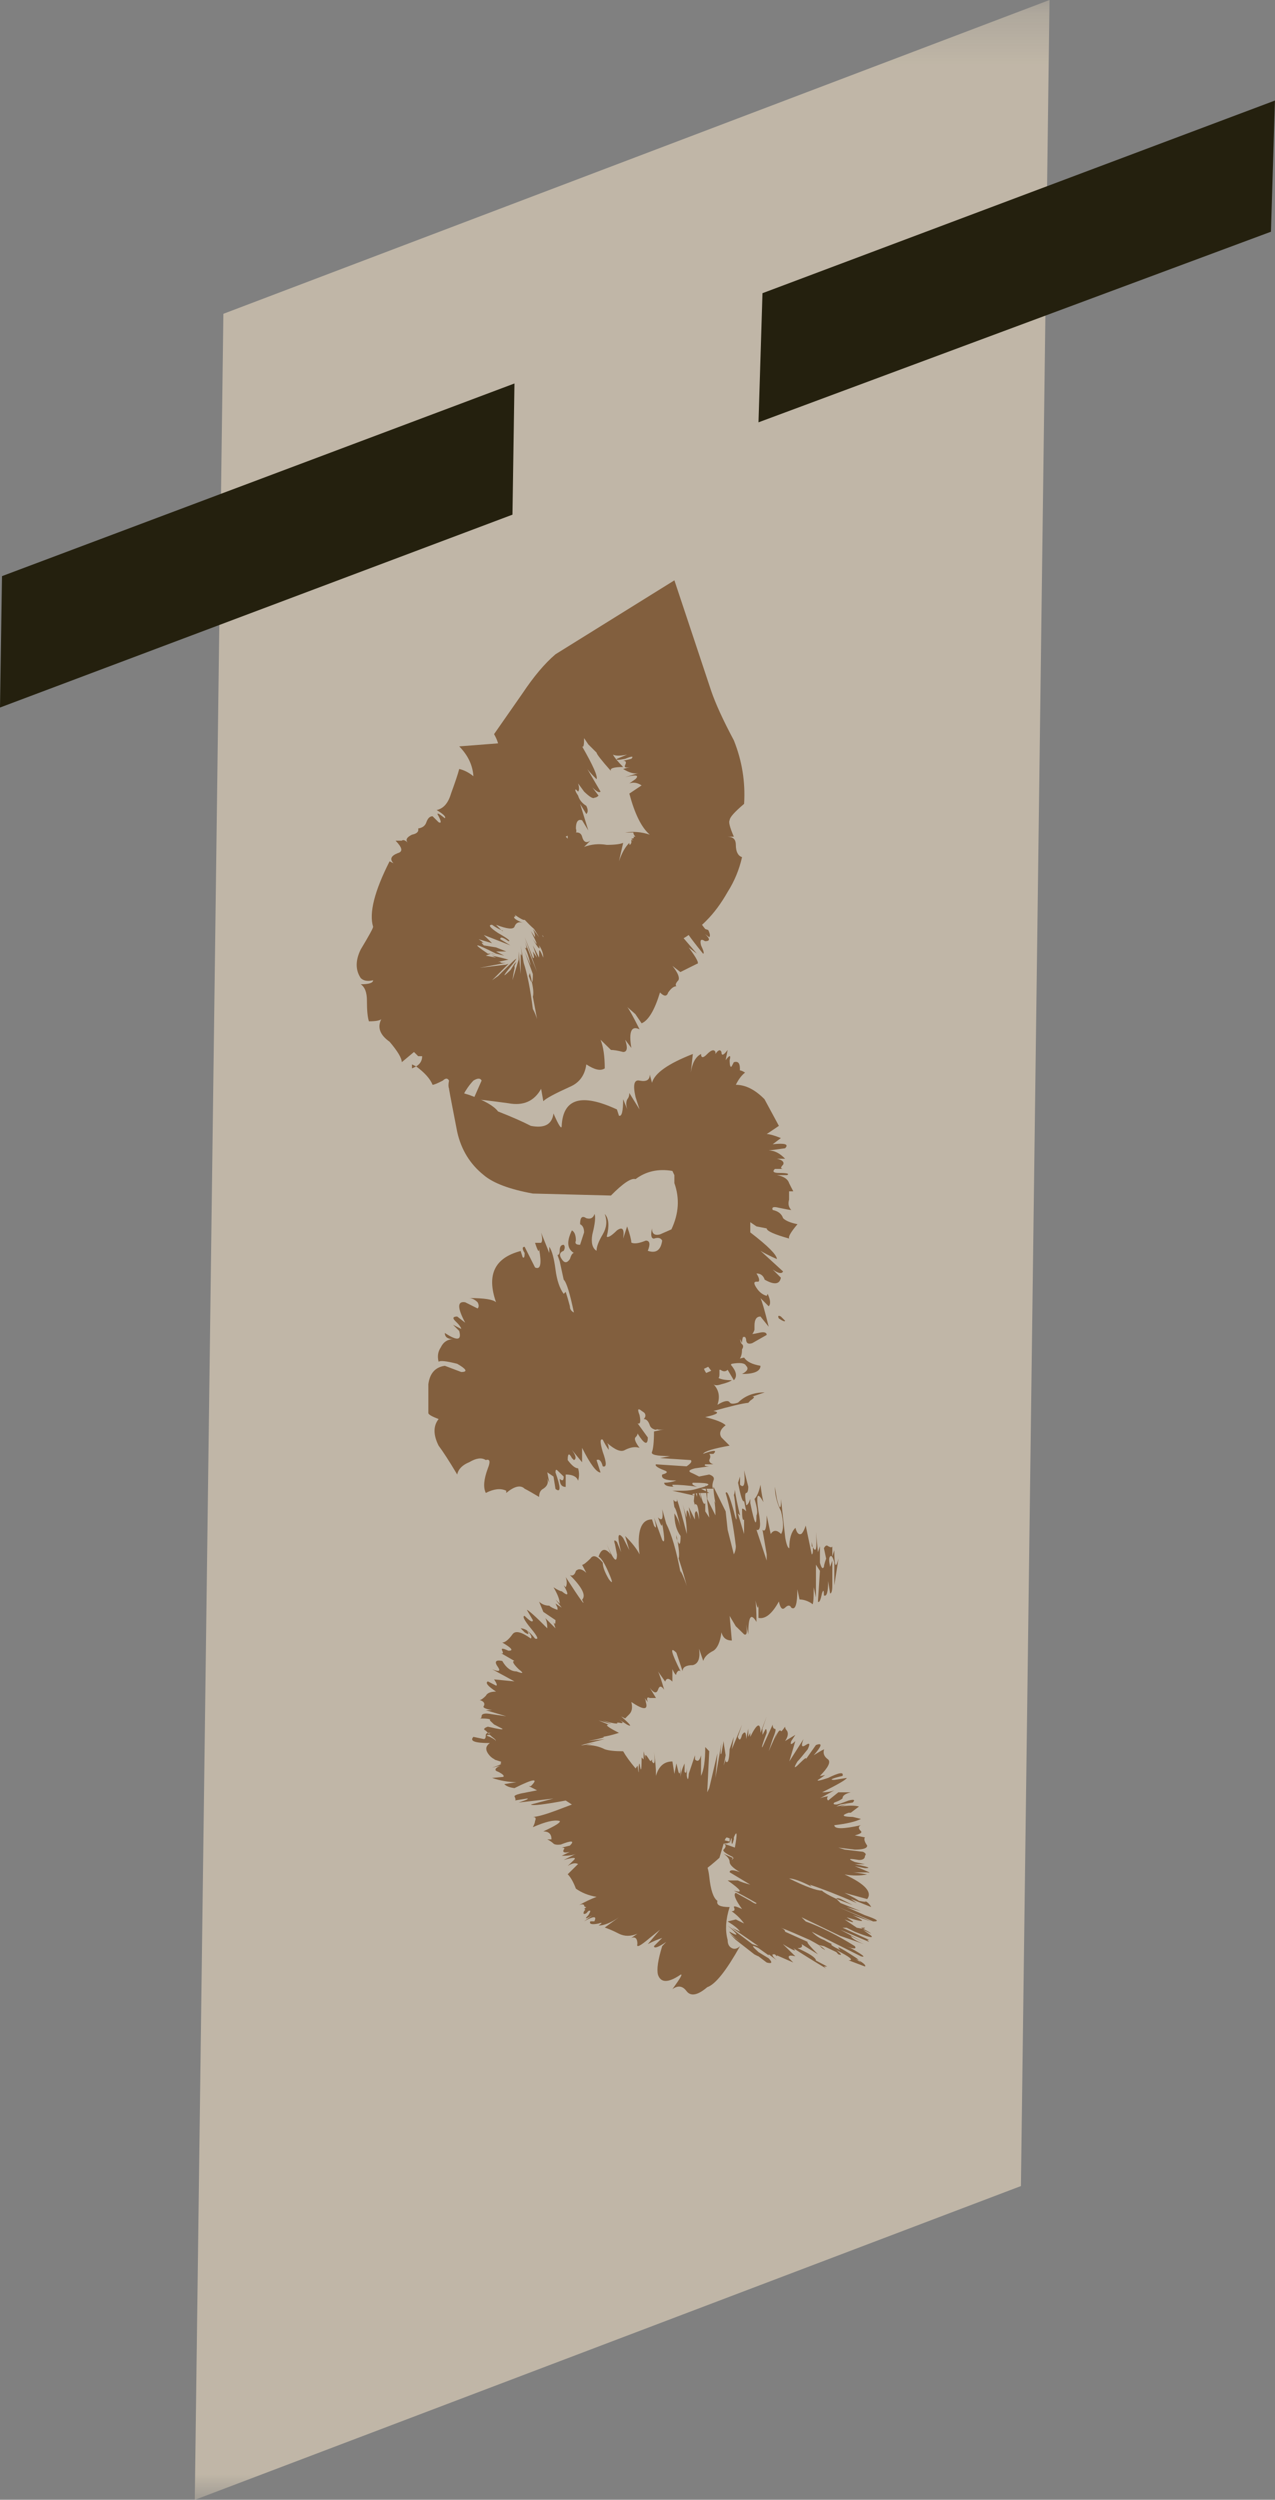
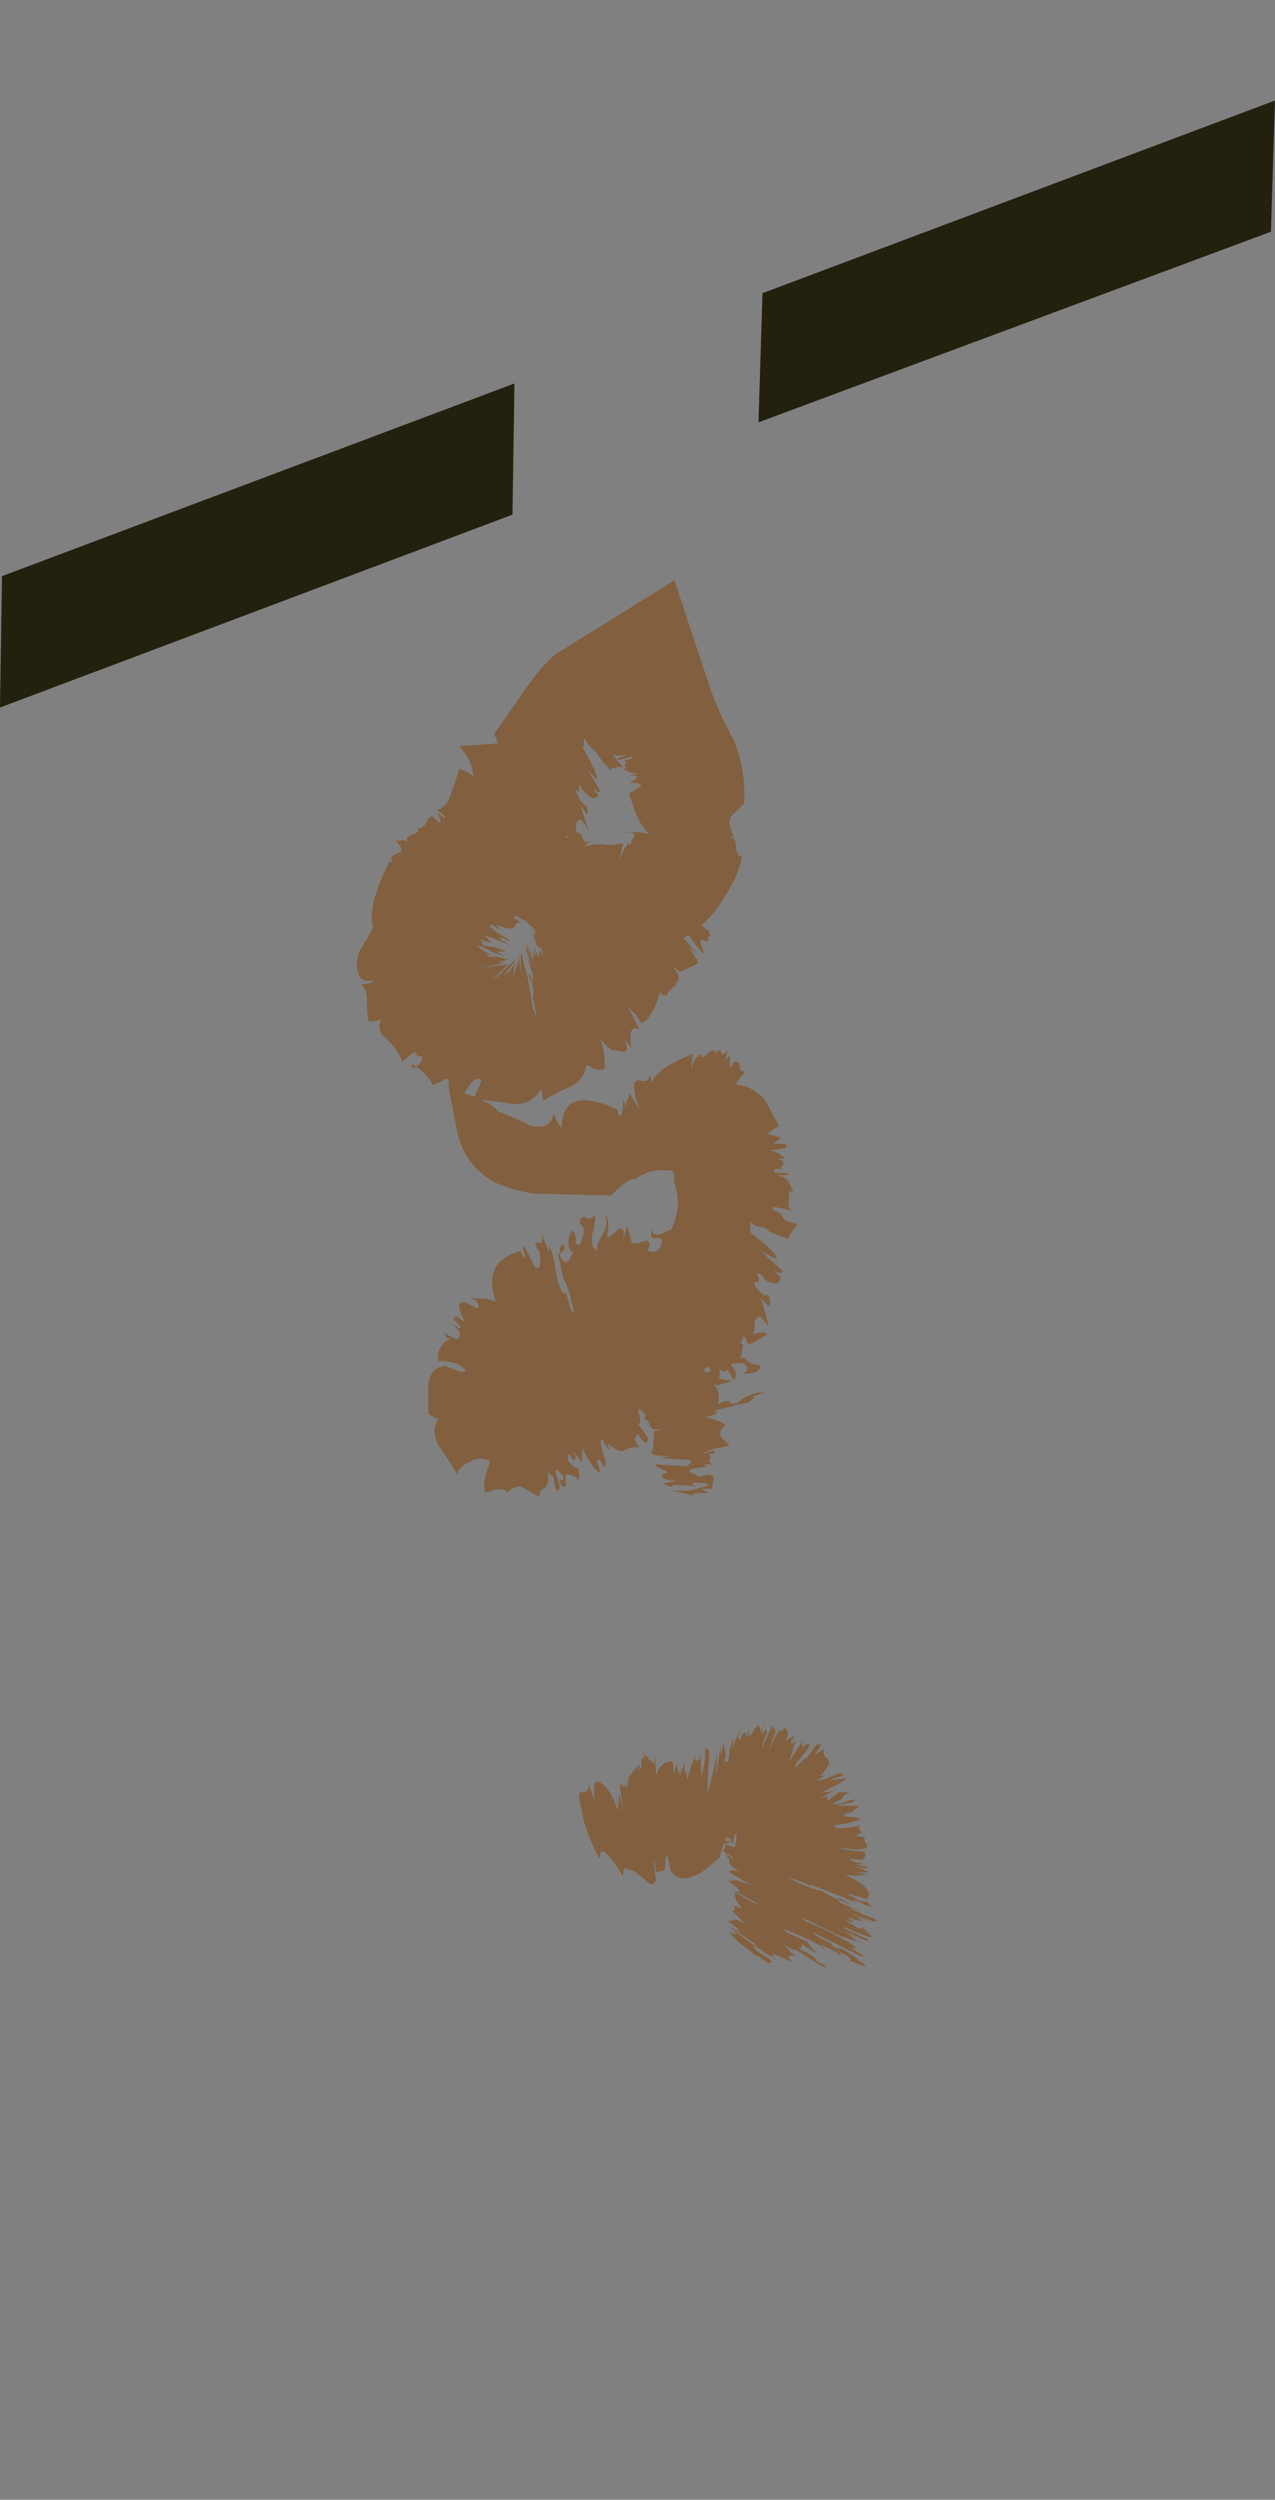
<svg xmlns="http://www.w3.org/2000/svg" xmlns:ns1="http://www.inkscape.org/namespaces/inkscape" id="svg2" xml:space="preserve" viewBox="0 0 31.1 60.95" version="1.1" ns1:version="0.91 r13725">
  <rect x="0" y="0" width="31.1" height="60.95" fill="#808080" stroke="none" />
  <defs id="defs6">
    <clipPath id="clipPath18">
-       <path id="path20" d="m3-0.24h18v49h-18v-49z" ns1:connector-curvature="0" />
-     </clipPath>
+       </clipPath>
    <mask id="mask22">
      <g id="g24">
        <g id="g26" clip-path="url(#clipPath18)">
          <path id="path28" style="fill:#000000;fill-opacity:.5" d="m3-0.24h18v49h-18v-49z" ns1:connector-curvature="0" />
        </g>
      </g>
    </mask>
    <clipPath id="clipPath34">
      <path id="path36" d="m3-0.24h18v49h-18v-49z" ns1:connector-curvature="0" />
    </clipPath>
    <clipPath id="clipPath38">
      <path id="path40" d="m3 0h18v49h-18v-49z" ns1:connector-curvature="0" />
    </clipPath>
  </defs>
  <g id="g10" transform="matrix(1.25 0 0 -1.25 0 60.95)">
    <g id="g12">
      <g id="g14">
        <g id="g30" mask="url(#mask22)">
          <g id="g42">
            <g id="g44" clip-path="url(#clipPath34)">
              <g id="g46" transform="translate(0 -0.24)">
                <g id="g50">
                  <g id="g52" clip-path="url(#clipPath38)">
                    <g id="g54">
                      <path id="path56" style="fill-rule:evenodd;fill:#ffeccd" d="m4.359 42.879 16.121 6.121-0.558-42.641-16.121-6.121 0.558 42.641z" ns1:connector-curvature="0" />
                    </g>
                  </g>
                </g>
              </g>
            </g>
          </g>
        </g>
      </g>
      <path id="path58" style="fill-rule:evenodd;fill:#24200e" d="m24.879 46.799-0.078-2.559-10-3.718 0.078 2.519 10 3.758z" ns1:connector-curvature="0" />
      <path id="path60" style="fill-rule:evenodd;fill:#24200e" d="m10.039 41.28-0.039-2.559-10-3.762l0.039 2.563 10 3.758z" ns1:connector-curvature="0" />
      <path id="path62" style="fill-rule:evenodd;fill:#825f3e" d="m16.441 13.682c-0.027-0.027-0.082-0.055-0.16-0.082-0.027-0.028-0.015-0.039 0.039-0.039 0.028 0 0.106 0.027 0.239 0.078 0.109 0.027 0.132 0.016 0.082-0.039l-0.243-0.039-0.078-0.039 0.2 0.039-0.122-0.039c0.161 0.023 0.282 0.023 0.364 0l-0.16-0.121h-0.043c-0.149-0.051-0.121-0.079 0.082-0.082l0.16-0.039c-0.11-0.055-0.281-0.094-0.52-0.122 0-0.078 0.172-0.078 0.52 0-0.055-0.023-0.055-0.066 0-0.117 0.027-0.027-0.016-0.054-0.121-0.082l0.199-0.039c-0.024-0.027-0.012-0.082 0.043-0.16 0-0.055-0.082-0.078-0.242-0.078l-0.321 0.039 0.121-0.039 0.36-0.043c0.055-0.027 0.066-0.051 0.039-0.078 0-0.055-0.039-0.082-0.117-0.082-0.203 0.035-0.227 0.023-0.082-0.039l0.199-0.043h-0.199c0.265-0.051 0.332-0.078 0.199-0.078l-0.199 0.039c0.265-0.106 0.347-0.145 0.242-0.121h-0.281c0.031 0 0.125-0.012 0.281-0.04-0.133-0.027-0.281-0.027-0.442 0 0.399-0.183 0.547-0.347 0.442-0.48l-0.442 0.121c0.161-0.078 0.254-0.133 0.282-0.156 0.117-0.024 0.16-0.024 0.117 0 0.059-0.031 0.098-0.074 0.121-0.121l-0.398 0.16 0.117-0.082c-0.371 0.16-0.68 0.281-0.918 0.359l0.039-0.039c-0.215 0.11-0.36 0.16-0.442 0.16 0.321-0.16 0.536-0.238 0.641-0.238 0.035-0.035 0.129-0.09 0.281-0.16l0.082-0.082 0.399-0.16-0.281 0.082 0.359-0.16c0.242-0.082 0.293-0.121 0.16-0.121l-0.68 0.281 0.641-0.281-0.359 0.121c0.226-0.114 0.242-0.141 0.039-0.082l0.121-0.039-0.281 0.082 0.121-0.082c0.023-0.028-0.028-0.012-0.161 0.039l0.239-0.161c0.054-0.011 0.093-0.019 0.121-0.019 0.082-0.043 0.137-0.074 0.16-0.098l-0.16 0.078 0.16-0.117c0.051-0.055-0.055-0.027-0.32 0.078l-0.16 0.078h-0.079l0.52-0.238h-0.039l0.039-0.039-0.563 0.238 0.442-0.238-0.238 0.117c0.023-0.051 0.109-0.101 0.257-0.16l-0.461 0.16-0.757 0.364 0.082-0.082c0.289-0.106 0.613-0.266 0.957-0.481 0.043-0.059-0.02-0.059-0.18 0l0.102-0.039c0.238-0.133 0.304-0.188 0.199-0.16l-0.961 0.48c0.082-0.082 0.16-0.133 0.238-0.16 0.074-0.043 0.129-0.07 0.16-0.082-0.05 0 0-0.039 0.16-0.117-0.105 0.105 0 0.051 0.321-0.16l0.043-0.039c-0.024 0.008-0.051 0.019-0.082 0.039l0.121-0.082-0.043 0.043c0.101-0.059 0.144-0.102 0.121-0.121l-0.32 0.121c0.109 0 0.027 0.066-0.239 0.199 0.106-0.082 0.118-0.109 0.039-0.082l-0.039 0.043-0.242 0.117-0.098 0.02c-0.05 0.031-0.109 0.062-0.179 0.101-0.242 0.106-0.426 0.188-0.563 0.238 0.055-0.023 0.082-0.05 0.082-0.078l0.442-0.199c-0.028 0 0.039-0.082 0.199-0.242l-0.32 0.199c0.027-0.051 0-0.078-0.079-0.078 0.239-0.109 0.36-0.188 0.36-0.242l0.219-0.117h-0.063l0.043-0.039c-0.269 0.16-0.48 0.293-0.641 0.398 0.079-0.078 0.012-0.055-0.203 0.078l0.243-0.238c-0.106 0.027-0.149 0.015-0.122-0.039l0.082-0.082-0.32 0.14v-0.019l-0.039 0.039h-0.043c-0.016-0.016 0.012-0.059 0.082-0.117l-0.16 0.117v-0.02l-0.199 0.141c-0.11 0.055-0.133 0.055-0.082 0l0.082-0.078 0.199-0.121c0.078-0.082 0.066-0.11-0.039-0.082l-0.16 0.121c-0.016 0.004-0.043 0.019-0.082 0.039l-0.36 0.281-0.121 0.121 0.203-0.16c-0.16 0.133-0.226 0.199-0.203 0.199 0.188-0.105 0.176-0.066-0.039 0.121l0.481-0.363 0.121-0.039-0.52 0.359 0.16-0.078c-0.027 0.051-0.109 0.117-0.242 0.2l0.16 0.039 0.161-0.079c-0.055 0.079-0.133 0.161-0.243 0.239 0.055 0 0.071 0.027 0.043 0.082 0 0.027 0.051 0.011 0.16-0.039-0.132 0.183-0.175 0.293-0.121 0.316l0.282-0.156c0.082-0.055 0.121-0.07 0.121-0.043-0.188 0.109-0.336 0.187-0.442 0.242 0.188-0.055 0.145 0.012-0.121 0.199h0.199c0.055-0.027 0.137-0.054 0.243-0.082l-0.403 0.242c0 0.051 0.071 0.051 0.203 0-0.132 0.079-0.203 0.145-0.203 0.2 0 0.054-0.039 0.105-0.117 0.16l0.18-0.082c-0.012-0.012-0.016-0.024-0.02-0.039l0.039 0.043h-0.019v0.015c-0.145 0.071-0.207 0.118-0.18 0.145 0.051 0.051 0.051 0.09 0 0.117l0.219-0.078c0.051 0.281 0.043 0.348-0.02 0.199v-0.039c-0.027-0.101-0.043-0.113-0.043-0.043v0.059h-0.015v-0.016l-0.024-0.082v0.102c-0.019 0.007-0.043 0.015-0.058 0.019l-0.02-0.019-0.019-0.039 0.097-0.024c0-0.023-0.039-0.039-0.117-0.039l-0.082-0.277c-0.238-0.215-0.414-0.336-0.519-0.364-0.184-0.078-0.332-0.039-0.442 0.122-0.023 0.187-0.051 0.281-0.078 0.281l-0.02-0.063c0.008-0.125 0-0.199-0.019-0.218-0.082-0.028-0.133-0.04-0.16-0.04l-0.039 0.282v-0.121l0.039-0.321c-0.055-0.109-0.133-0.093-0.242 0.039-0.161 0.133-0.25 0.188-0.282 0.161-0.078 0.082-0.117 0.039-0.117-0.122-0.133 0.215-0.238 0.364-0.32 0.442-0.106 0.082-0.145 0.055-0.121-0.078-0.024-0.028-0.094 0.09-0.199 0.359-0.106 0.266-0.161 0.453-0.161 0.559-0.078 0.265-0.078 0.386 0 0.359 0.106 0 0.149 0.066 0.121 0.199 0.079-0.265 0.122-0.371 0.122-0.316-0.028 0.265 0 0.371 0.078 0.316 0.105-0.027 0.215-0.16 0.32-0.398l0.039-0.121c0.027-0.051 0.027 0.027 0 0.242l0.039-0.199v0.277l0.082-0.359-0.039 0.281c-0.027 0.211-0.027 0.293 0 0.238 0.051-0.078 0.078-0.066 0.078 0.039l0.039-0.16c0 0.16 0.028 0.27 0.082 0.32 0.028 0.028 0.067 0.082 0.121 0.161l0.039-0.278c-0.023 0.188-0.023 0.297 0 0.321 0.028-0.188 0.04-0.149 0.04 0.117l0.039-0.039v0.16l0.043-0.18c-0.024 0.113-0.012 0.137 0.039 0.059l0.039-0.059c0.011-0.019 0.023-0.012 0.043 0.02v-0.039c0.05-0.082 0.066-0.016 0.039 0.199 0.023-0.16 0.039-0.32 0.039-0.481 0.051 0.188 0.16 0.282 0.32 0.282l0.039-0.243 0.039 0.204 0.039-0.161c0.024-0.07 0.039-0.031 0.043 0.118v-0.239c0 0.082 0.028 0.176 0.078 0.282v-0.161c0.024-0.046 0.039-0.019 0.043 0.079v-0.161c0.016-0.093 0.032-0.082 0.039 0.043l0.121 0.36v-0.082c0.051-0.051 0.09-0.028 0.118 0.082v-0.403c0.054 0.11 0.082 0.293 0.082 0.563l0.078-0.082-0.039-0.801 0.039 0.082 0.16 0.68-0.039-0.481 0.117 0.68c-0.023-0.188-0.023-0.254 0-0.199l0.043 0.238c0-0.027 0.012-0.117 0.039-0.277l-0.039-0.203 0.039 0.121v-0.039c0.047-0.047 0.07 0.035 0.078 0.238l0.082 0.242-0.039-0.242 0.199 0.48-0.082-0.238c0.028-0.082 0.055-0.066 0.082 0.039 0.055 0.082 0.082 0.055 0.082-0.082l0.04 0.203v-0.16l0.039 0.078v-0.078c0.132 0.266 0.199 0.293 0.199 0.078l0.121 0.321-0.082-0.239v-0.121l0.043 0.078c0.023 0.055 0.039 0.043 0.039-0.039-0.082-0.211-0.106-0.304-0.082-0.277l0.199 0.437c0-0.05 0.016-0.082 0.043-0.082s0.012-0.066-0.043-0.199l-0.078-0.238 0.16 0.359-0.039-0.121c0.051 0.137 0.09 0.188 0.117 0.16 0-0.023 0.028 0 0.082 0.082 0-0.027 0.012-0.054 0.039-0.082 0.028-0.051 0.016-0.117-0.039-0.199l0.2 0.121-0.079-0.121c-0.027-0.078 0-0.078 0.079 0l-0.118-0.398 0.278 0.437c-0.051-0.133-0.039-0.172 0.043-0.117 0.078 0.051 0.089 0.027 0.039-0.082-0.106-0.133-0.172-0.211-0.2-0.238-0.082-0.133-0.066-0.149 0.04-0.039 0.105 0.105 0.148 0.132 0.121 0.078l0.199 0.281c0.133 0.051 0.117-0.016-0.043-0.199 0.082 0.05 0.148 0.093 0.203 0.117-0.027-0.078 0-0.145 0.078-0.199 0.055-0.051 0-0.16-0.16-0.321 0.035 0 0.066 0.008 0.102 0.02-0.043-0.035-0.09-0.067-0.141-0.098-0.027-0.027 0.039-0.015 0.199 0.039 0.215 0.106 0.309 0.121 0.281 0.039-0.214-0.05-0.265-0.078-0.16-0.078l0.242 0.039c0-0.027-0.16-0.121-0.48-0.281 0.105 0 0.184 0.016 0.238 0.039l-0.281-0.156c0.043 0.019 0.098 0.031 0.16 0.039-0.027-0.027-0.027-0.055 0-0.082l0.199 0.16h0.243c-0.11-0.027-0.161-0.066-0.161-0.117zm-0.461-2.863c0.075-0.047 0.114-0.082 0.122-0.098l-0.063 0.039-0.059 0.059zm0.661 0.781c-0.121 0.047-0.231 0.086-0.321 0.121 0.008 0.016 0.035 0.016 0.082 0l0.239-0.121zm0.16-0.442h0.078c0-0.011-0.012-0.019-0.039-0.019l-0.039 0.019z" ns1:connector-curvature="0" />
-       <path id="path64" style="fill-rule:evenodd;fill:#825f3e" d="m14.34 19.701c0.015-0.125 0.051-0.293 0.101-0.5l-0.043 0.039 0.122-0.402v0.281c-0.028-0.027-0.04 0.039-0.04 0.2 0 0.027 0.028 0.015 0.082-0.039l-0.042 0.199c-0.028-0.028-0.067 0.093-0.118 0.359l0.039 0.121v-0.16c0.079-0.078 0.106 0.016 0.079 0.281l0.082-0.32c0-0.078-0.016-0.121-0.04-0.121-0.027 0-0.027-0.078 0-0.238 0.024 0 0.051 0.039 0.079 0.121v-0.082c0.082-0.399 0.121-0.481 0.121-0.239 0.027 0.051 0.011 0.161-0.039 0.321 0.05 0.05 0.089 0.144 0.117 0.277 0.019-0.168 0.043-0.281 0.058-0.34-0.117 0.211-0.148 0.153-0.097-0.179 0.051-0.266 0.039-0.387-0.039-0.36l0.199-0.601v0.121l-0.082 0.48c0.055-0.055 0.082 0.039 0.082 0.281l0.078-0.363c0.055 0.082 0.121 0.082 0.203 0 0.051 0.082 0.051 0.231 0 0.442-0.082 0.16-0.121 0.32-0.121 0.48l0.039-0.238c0.055-0.215 0.082-0.215 0.082 0 0-0.028 0.028-0.282 0.082-0.762 0.024-0.133 0.051-0.199 0.078-0.199 0 0.187 0.039 0.32 0.121 0.398 0.024-0.105 0.067-0.144 0.118-0.117 0.027 0.027 0.054 0.078 0.082 0.16l0.117-0.562c0.019 0 0.027 0.047 0.023 0.14 0.063-0.121 0.082-0.023 0.059 0.301l0.039-0.398 0.039 0.117v-0.32c0.027-0.106 0.055-0.133 0.078-0.083 0 0.028 0.016 0.083 0.043 0.161l-0.043 0.203c0.027 0.051 0.055 0.066 0.082 0.039 0.051-0.028 0.078-0.028 0.082 0v-0.199l0.039 0.121c0-0.321 0.028-0.375 0.082-0.16l-0.082-0.524v0.442c-0.027 0.105-0.054 0.148-0.082 0.121-0.027-0.028-0.023-0.094 0-0.204l0.043 0.122v-0.481c0-0.105-0.015-0.16-0.043-0.16l-0.039 0.242c0-0.215-0.027-0.308-0.082-0.281 0 0.105-0.012 0.121-0.039 0.039-0.027-0.133-0.051-0.184-0.078-0.16l0.039 0.601-0.078 0.121v-0.64l-0.043 0.199c0-0.266-0.012-0.371-0.039-0.316-0.078 0.05-0.16 0.078-0.238 0.078l-0.043 0.199c0-0.293-0.039-0.414-0.118-0.359-0.027 0.054-0.066 0.054-0.121 0-0.054-0.051-0.093-0.012-0.121 0.121-0.133-0.242-0.265-0.348-0.398-0.321v0.258c-0.004-0.097-0.024-0.07-0.059 0.082 0.012-0.082 0.02-0.222 0.02-0.418-0.11 0.184-0.16 0.106-0.16-0.242l-0.043 0.199c0.027-0.16 0.015-0.226-0.039-0.199-0.082 0.078-0.133 0.133-0.161 0.156l-0.121 0.203 0.043-0.48c-0.109 0-0.176 0.055-0.203 0.16-0.023-0.187-0.078-0.308-0.156-0.359-0.11-0.055-0.176-0.121-0.199-0.199l-0.082 0.238c0.027-0.188-0.016-0.293-0.121-0.32-0.133 0-0.2-0.04-0.2-0.118l-0.121 0.36c-0.133 0.133-0.105 0.011 0.082-0.364-0.027 0.028-0.054 0.016-0.082-0.039 0-0.05-0.027-0.027-0.078 0.082v-0.242c-0.07 0.071-0.117 0.071-0.141 0l-0.14 0.199c0.027-0.05 0.066-0.171 0.121-0.359-0.055 0.082-0.094 0.082-0.121 0-0.028-0.078-0.082-0.066-0.16 0.039l0.121-0.199h-0.121c-0.051 0.027-0.067 0-0.039-0.078l-0.063 0.078c0.016-0.027 0.024-0.055 0.024-0.078 0.05-0.16-0.043-0.16-0.282 0 0.028-0.11 0.012-0.188-0.043-0.242-0.023-0.024-0.05-0.051-0.078-0.079l-0.078 0.04c0.184-0.161 0.223-0.215 0.117-0.161l-0.16 0.102c0.094-0.063 0.094-0.086 0-0.063h-0.039c0.027-0.023-0.016-0.023-0.121 0l-0.16 0.043c0.242-0.082 0.215-0.082-0.078 0l0.199-0.082c-0.082 0-0.016-0.05 0.199-0.16-0.121-0.039-0.23-0.066-0.32-0.078 0.082 0-0.012-0.027-0.278-0.082l0.321 0.039c-0.535-0.133-0.602-0.156-0.199-0.078l-0.161-0.039c0.133 0 0.254-0.027 0.36-0.082 0.078-0.027 0.199-0.039 0.359-0.039 0.106-0.188 0.32-0.442 0.641-0.762 0-0.078 0.066-0.211 0.199-0.398 0.105-0.16 0.148-0.321 0.121-0.481-0.133-0.133-0.215-0.215-0.242-0.238 0-0.027 0.035-0.039 0.101-0.043 0.122 0.078 0.196 0.105 0.219 0.082 0-0.027 0.078-0.121 0.239-0.281-0.024 0-0.09-0.055-0.2-0.16l0.16 0.121-0.078-0.082 0.282 0.203c0.132-0.028 0.21-0.16 0.238-0.403 0.027-0.265 0.082-0.425 0.16-0.476-0.027-0.082 0.055-0.121 0.238-0.121-0.078-0.242-0.09-0.453-0.039-0.641 0-0.082 0.028-0.133 0.082-0.16 0.051-0.027 0.106-0.012 0.16 0.039-0.269-0.48-0.48-0.746-0.64-0.801-0.188-0.16-0.321-0.183-0.403-0.078-0.078 0.106-0.171 0.117-0.277 0.039 0.156 0.215 0.211 0.309 0.156 0.281-0.238-0.16-0.382-0.16-0.437 0-0.028 0.106 0 0.293 0.082 0.559l0.078 0.082c-0.16-0.109-0.238-0.133-0.238-0.082l0.16 0.16c-0.082-0.027-0.176-0.066-0.281-0.121l0.238 0.281-0.199-0.16c-0.188-0.16-0.266-0.199-0.242-0.117 0 0.105-0.04 0.145-0.118 0.117l0.118 0.082c-0.133-0.054-0.25-0.054-0.36 0-0.105 0.055-0.199 0.094-0.277 0.121l0.277 0.2c-0.16-0.11-0.293-0.161-0.398-0.161 0.078 0.051 0.078 0.067 0 0.039-0.133-0.027-0.188-0.011-0.16 0.043h0.078c0.054 0.106-0.012 0.106-0.2 0l0.161 0.118c-0.133-0.079-0.161-0.079-0.079 0 0.051 0.082 0.051 0.105 0 0.082l-0.039-0.043c-0.054-0.028-0.066-0.012-0.043 0.043 0.028 0.023 0.028 0.039 0 0.039l0.043 0.039c-0.027 0-0.043 0.011-0.043 0.039-0.019 0.019-0.05 0.019-0.097 0 0.113 0.062 0.226 0.117 0.34 0.16-0.161 0.027-0.293 0.082-0.403 0.16-0.05 0.133-0.105 0.227-0.16 0.281l0.203 0.2c-0.054 0.027-0.121 0.015-0.203-0.039l0.121 0.117c0.055 0.054-0.011 0.054-0.199 0l0.238 0.121c-0.054-0.028-0.148-0.039-0.277-0.039l0.16 0.078c-0.109-0.027-0.148-0.012-0.121 0.043 0.027 0.023 0.012 0.039-0.039 0.039l0.16 0.039c0.098 0.098 0.035 0.105-0.18 0.02-0.074-0.008-0.121 0-0.14 0.019-0.028 0.027-0.067 0.055-0.121 0.082h0.082c0 0.106-0.055 0.156-0.16 0.156 0.238 0.11 0.343 0.176 0.32 0.203-0.11 0.028-0.281-0.015-0.524-0.121 0.028 0.055 0.043 0.094 0.043 0.121 0.024 0.051 0.012 0.079-0.043 0.079 0.082 0.003 0.231 0.043 0.442 0.121l0.32 0.121-0.121 0.078c-0.426-0.078-0.652-0.106-0.68-0.078l0.442 0.117-0.68-0.078c0.16 0.051 0.211 0.078 0.16 0.078l-0.242-0.039c0.027 0 0.027 0.027 0 0.082 0 0.023 0.082 0.051 0.242 0.078l0.199 0.039-0.16 0.082h0.039c0.161 0.16 0.055 0.149-0.32-0.039-0.09 0.012-0.156 0.035-0.199 0.078l0.238 0.039c-0.156 0-0.316 0.028-0.476 0.082l0.218 0.02c0.028 0.019-0.008 0.055-0.101 0.101-0.078 0.024-0.067 0.067 0.043 0.118l-0.16-0.039c0.16 0.054 0.21 0.082 0.16 0.082 0.023 0.023 0.023 0.039 0 0.039l-0.121 0.039h0.019c-0.055 0.023-0.101 0.062-0.14 0.121-0.051 0.078-0.04 0.144 0.039 0.199-0.293 0-0.399 0.039-0.321 0.121l0.203-0.043c0.028 0 0.039 0.027 0.039 0.082 0 0.016 0.012 0.031 0.04 0.039l0.039-0.039c-0.028 0.027-0.016 0.039 0.043 0.039h-0.082c-0.012 0.012-0.024 0.028-0.04 0.043-0.054 0.024-0.039 0.051 0.04 0.078 0.214-0.05 0.308-0.066 0.281-0.039l-0.16 0.082-0.082 0.078c0.027 0.028-0.039 0.039-0.2 0.039 0.028 0 0.039 0.016 0.039 0.043 0 0.051 0.067 0.067 0.204 0.039l0.277-0.039-0.399 0.118h0.122c-0.137 0.027-0.188 0.054-0.161 0.082 0.028 0.05 0 0.093-0.082 0.117 0.028 0 0.067 0.027 0.121 0.082 0.028 0.055 0.094 0.082 0.2 0.082-0.16 0.105-0.215 0.172-0.16 0.199l0.16-0.082c0.027 0 0.015 0.043-0.039 0.121l0.398-0.039-0.437 0.238c0.132-0.054 0.171-0.043 0.117 0.039-0.078 0.106-0.051 0.149 0.082 0.122 0.078-0.137 0.172-0.204 0.277-0.204 0.137-0.05 0.149-0.039 0.043 0.043-0.109 0.106-0.133 0.161-0.082 0.161l-0.277 0.16c0.05-0.028 0.066-0.016 0.039 0.039-0.028 0.054 0.011 0.051 0.121 0 0.105 0 0.066 0.051-0.121 0.16 0.051 0 0.121 0.051 0.199 0.16 0.055 0.078 0.172 0.051 0.359-0.082 0.028 0.027 0 0.082-0.078 0.16 0.047-0.035 0.102-0.086 0.16-0.16 0.079-0.027 0.051 0.039-0.082 0.199-0.132 0.16-0.171 0.242-0.121 0.242 0.11-0.109 0.16-0.132 0.16-0.082l-0.117 0.2c0.024 0 0.16-0.118 0.399-0.36 0 0.082-0.012 0.149-0.039 0.199l0.199-0.199c-0.016 0.043-0.028 0.086-0.039 0.121 0.027-0.054 0.039-0.039 0.039 0.039l-0.238 0.161-0.082 0.199c0.054-0.051 0.121-0.078 0.199-0.078 0.027-0.028 0.082-0.055 0.16-0.082v0.043c-0.008 0.019-0.024 0.046-0.039 0.082l0.121-0.082-0.121 0.16 0.082-0.082c0 0.082-0.043 0.187-0.121 0.32 0.078-0.051 0.133-0.078 0.16-0.078 0.133-0.109 0.144-0.07 0.039 0.117l0.039-0.039c0.027 0.051 0.027 0.121 0 0.199 0.293-0.453 0.402-0.601 0.32-0.441 0.082 0.082 0 0.242-0.238 0.48 0.051-0.023 0.094 0 0.117 0.082 0.055 0.051 0.121 0.039 0.203-0.039l-0.082 0.157c0.028 0 0.082 0.043 0.161 0.121 0.054 0.082 0.132 0.054 0.242-0.078 0-0.083 0.039-0.188 0.117-0.321 0.082-0.109 0.082-0.066 0 0.121-0.078 0.184-0.145 0.289-0.199 0.317 0.054 0.16 0.132 0.175 0.242 0.039l-0.082 0.203c0.133-0.317 0.199-0.383 0.199-0.203l-0.039 0.203c-0.027 0.082-0.012 0.094 0.039 0.043l0.082-0.199c-0.082 0.316-0.066 0.41 0.039 0.277l0.121-0.238-0.082 0.277c0.133-0.133 0.227-0.25 0.281-0.359-0.054 0.453 0.028 0.683 0.243 0.683l0.039-0.121c0.05-0.082 0.05-0.027 0 0.16l0.16-0.441c0.051-0.082 0.051 0.027 0 0.32 0-0.082-0.027-0.039-0.082 0.121 0.082-0.082 0.105-0.027 0.082 0.16l0.078-0.281c0.109-0.215 0.199-0.535 0.281-0.961v0.039c0.059-0.117 0.098-0.218 0.121-0.3-0.027 0.113-0.078 0.296-0.16 0.543 0.016 0.035 0.012 0.148-0.019 0.339 0.039-0.097 0.058-0.062 0.058 0.098-0.082 0.109-0.121 0.254-0.121 0.441 0.055-0.082 0.094-0.171 0.121-0.281-0.054 0.242-0.093 0.375-0.121 0.403-0.023 0.132-0.023 0.171 0 0.117 0.047-0.024 0.063-0.004 0.043 0.058 0.055-0.164 0.121-0.394 0.199-0.699 0 0.195-0.027 0.387-0.082 0.582l0.078-0.262v0.082c0 0.106 0.028 0.067 0.082-0.121l-0.039 0.243 0.118-0.243v0.121c0.027 0.082 0.054 0.04 0.082-0.121 0 0.133-0.016 0.227-0.039 0.282-0.028 0.027-0.043 0.027-0.043 0l-0.02 0.078 0.02 0.203 0.043-0.121v0.16l0.078-0.199-0.039 0.238c0.05-0.266 0.093-0.375 0.121-0.32v-0.16l0.078-0.122-0.078 0.641c0.015-0.051 0.031-0.094 0.039-0.117v-0.16l0.16-0.321c0 0.114-0.008 0.207-0.02 0.282l0.02-0.043c-0.027 0.132-0.039 0.242-0.039 0.32l0.238-0.48 0.039-0.36 0.121-0.48c0.028 0.054 0.039 0.109 0.039 0.16-0.05 0.426-0.121 0.773-0.199 1.039 0.028 0.055 0.078-0.067 0.16-0.359 0.051-0.211 0.067-0.211 0.039 0-0.015 0.171-0.027 0.281-0.039 0.32 0.012 0.015 0.016 0.051 0.02 0.101zm-1.121-1c-0.004 0.016-0.012 0.039-0.02 0.059v0.059c0.008-0.039 0.016-0.079 0.02-0.118zm2.621-0.101v0.082c0.008-0.043 0.015-0.078 0.019-0.102l-0.019 0.02zm-5.559-1.641c0.051-0.078 0.039-0.094-0.043-0.039l-0.078 0.078c0.035 0 0.074-0.011 0.121-0.039zm-0.722-2.078c-0.079 0.024-0.079 0.039 0 0.039l0.043-0.039c0.07-0.051 0.089-0.078 0.058-0.082 0.031 0.008-0.004 0.031-0.101 0.082z" ns1:connector-curvature="0" />
      <path id="path66" style="fill-rule:evenodd;fill:#825f3e" d="m12.68 27.799 0.043-0.16c0.05 0.187 0.316 0.375 0.797 0.562l-0.04-0.363c0.028 0.188 0.094 0.309 0.2 0.363 0-0.082 0.043-0.082 0.121 0 0.078 0.079 0.133 0.094 0.16 0.039v-0.039c0.051 0.079 0.094 0.094 0.117 0.039 0-0.082 0.043-0.066 0.121 0.04l-0.039-0.2c0.078 0.106 0.106 0.106 0.078 0 0-0.105 0.016-0.148 0.039-0.121l0.043 0.082c0.078 0.024 0.118-0.015 0.118-0.121v-0.039c0.023 0 0.058-0.016 0.101-0.043-0.062-0.047-0.125-0.125-0.18-0.238 0.188 0 0.375-0.094 0.559-0.281l0.281-0.52-0.238-0.16c0.051 0 0.144-0.024 0.277-0.078l-0.16-0.121c0.242 0.027 0.32 0 0.242-0.078l-0.32-0.043c0.109 0 0.215-0.051 0.32-0.161h-0.16c0.106-0.023 0.149-0.066 0.121-0.117-0.051-0.051-0.051-0.078 0-0.082h-0.16c-0.055-0.051-0.027-0.078 0.078-0.078 0.16 0 0.215-0.016 0.16-0.043h-0.199c0.133-0.023 0.215-0.078 0.238-0.156 0.028-0.055 0.055-0.11 0.082-0.16h-0.082v-0.16c-0.023-0.082-0.011-0.149 0.043-0.204-0.027 0-0.109 0.016-0.242 0.043-0.105 0.028-0.144 0.012-0.121-0.043 0.11-0.023 0.176-0.078 0.203-0.16 0.051-0.051 0.145-0.09 0.281-0.117-0.136-0.16-0.187-0.254-0.16-0.281-0.293 0.082-0.441 0.148-0.441 0.199l-0.199 0.039-0.121 0.082v-0.199c0.347-0.266 0.519-0.441 0.519-0.52-0.144 0.063-0.25 0.118-0.32 0.161l0.441-0.403c-0.027-0.051-0.093-0.039-0.203 0.039l0.16-0.16c-0.023-0.133-0.133-0.144-0.316-0.039-0.027 0.082-0.082 0.121-0.16 0.121 0.05-0.082 0.066-0.133 0.039-0.16h-0.039c-0.055 0-0.055-0.039 0-0.121 0.05-0.078 0.117-0.133 0.199-0.156l0.019 0.039c0.055-0.117 0.063-0.2 0.02-0.242l-0.16 0.16c0.027-0.051 0.082-0.239 0.16-0.559l-0.16 0.199c-0.078 0-0.117-0.058-0.117-0.179v-0.079c-0.012-0.035-0.024-0.062-0.043-0.082 0.027 0 0.066 0.008 0.121 0.02 0.105 0.027 0.16 0.012 0.16-0.039l-0.281-0.16c-0.082-0.028-0.121 0-0.121 0.078-0.004 0.016-0.012 0.027-0.02 0.043h-0.039c-0.012-0.027-0.02-0.067-0.02-0.121-0.011 0.027-0.023 0.051-0.039 0.078 0.004-0.027 0.012-0.055 0.02-0.078l0.019-0.02c0.028-0.027 0.028-0.058 0-0.101 0-0.078-0.015-0.137-0.042-0.18l0.082 0.02c0.054-0.083 0.16-0.133 0.32-0.161 0-0.105-0.121-0.16-0.36-0.16 0.106 0.055 0.133 0.11 0.079 0.16-0.024 0.055-0.118 0.067-0.282 0.039l-0.015-0.019c0.109-0.129 0.129-0.227 0.058-0.301l-0.121 0.203c-0.039-0.039-0.086-0.039-0.14 0h-0.02v-0.082c0-0.039-0.004-0.066-0.019-0.078 0.054-0.027 0.14-0.043 0.261-0.043-0.027-0.023-0.093-0.051-0.203-0.078-0.078-0.027-0.129-0.027-0.156 0 0.105-0.109 0.133-0.242 0.078-0.402 0.133 0.082 0.215 0.093 0.242 0.043 0.024-0.028 0.078-0.028 0.16 0 0.133 0.132 0.305 0.199 0.52 0.199l-0.242-0.082c0.054 0 0.043-0.024-0.039-0.078l-0.039-0.043c-0.122-0.012-0.348-0.067-0.68-0.16 0.133-0.024 0.078-0.067-0.16-0.118 0.211-0.054 0.343-0.105 0.398-0.16-0.105-0.078-0.133-0.16-0.082-0.238 0.055-0.055 0.11-0.109 0.16-0.16-0.316-0.055-0.492-0.11-0.519-0.16 0.215 0.078 0.281 0.078 0.203 0h-0.082c0.027-0.028 0.027-0.067 0-0.121 0-0.04 0.027-0.067 0.082-0.083h-0.16c-0.028-0.023 0-0.039 0.078-0.039l-0.278-0.039c-0.109-0.027-0.136-0.054-0.082-0.082 0.055-0.023 0.106-0.05 0.161-0.078l0.199 0.039c0.082-0.027 0.105-0.066 0.082-0.117-0.027-0.082-0.027-0.137 0-0.16h-0.242l0.16-0.082c-0.32 0-0.406-0.02-0.262-0.059l-0.457 0.102h0.199c0.106 0 0.2 0.012 0.282 0.039 0.32 0.078 0.293 0.117-0.082 0.117-0.028-0.023 0-0.051 0.082-0.078-0.188 0.027-0.348 0.039-0.481 0.039 0-0.027 0.012-0.039 0.039-0.039-0.133 0-0.199 0.027-0.199 0.078 0.078 0 0.16 0.016 0.238 0.043-0.211 0-0.304 0.039-0.277 0.117 0.105 0.028 0.117 0.055 0.039 0.082-0.133 0.051-0.188 0.094-0.16 0.117l0.597-0.039c0.082 0.055 0.11 0.094 0.082 0.122l-0.601 0.039 0.199 0.039c-0.266 0-0.383 0.027-0.355 0.082 0.023 0.054 0.039 0.187 0.039 0.398l0.199 0.043c-0.059-0.012-0.106-0.012-0.141 0-0.015-0.012-0.035-0.012-0.058 0-0.043 0.016-0.071 0.043-0.082 0.078-0.028 0.082-0.067 0.121-0.118 0.121 0.036 0.039 0.043 0.078 0.016 0.117-0.016 0.016-0.035 0.028-0.058 0.043-0.071 0.059-0.086 0.032-0.04-0.082 0.028-0.132 0.012-0.187-0.039-0.16l0.2-0.277c0-0.16-0.067-0.137-0.2 0.078 0-0.027-0.015-0.051-0.043-0.078-0.023-0.027 0-0.094 0.082-0.203-0.082 0.027-0.171 0.015-0.281-0.039-0.078-0.051-0.195-0.004-0.359 0.14 0.027-0.023 0.039-0.07 0.039-0.14-0.039 0.054-0.078 0.121-0.117 0.199-0.055 0.027-0.055-0.051 0-0.238 0.078-0.215 0.078-0.309 0-0.282-0.028 0.106-0.067 0.149-0.121 0.122l0.078-0.243c-0.078 0-0.199 0.16-0.36 0.481v-0.281l-0.199 0.242c0.078-0.11 0.094-0.176 0.039-0.199l-0.039 0.039c-0.055 0.105-0.082 0.093-0.082-0.039 0.082-0.11 0.149-0.161 0.203-0.161 0.024-0.082 0.024-0.16 0-0.242-0.027 0.082-0.109 0.121-0.242 0.121v-0.242c-0.078 0-0.117 0.055-0.117 0.16 0.051-0.051 0.078-0.039 0.078 0.043l-0.121 0.117c-0.027 0.028-0.039 0.016-0.039-0.039 0.105-0.293 0.105-0.402 0-0.32l-0.039 0.242-0.121 0.082 0.039-0.203-0.039 0.082c0.027-0.082 0-0.148-0.078-0.199-0.055-0.027-0.082-0.082-0.082-0.16-0.133 0.078-0.227 0.133-0.282 0.16-0.078 0.078-0.199 0.051-0.359-0.082v0.043c-0.106 0.051-0.238 0.039-0.399-0.043-0.054 0.109-0.039 0.266 0.04 0.48 0.054 0.133 0.039 0.188-0.04 0.161-0.082 0.054-0.187 0.039-0.32-0.04-0.133-0.054-0.215-0.132-0.238-0.242-0.16 0.27-0.281 0.453-0.363 0.563-0.106 0.211-0.106 0.386 0 0.519-0.133 0.051-0.2 0.09-0.2 0.117v0.563c0.028 0.211 0.133 0.332 0.321 0.359l0.32-0.121c0.133 0 0.105 0.055-0.078 0.16-0.215 0.055-0.336 0.067-0.363 0.039-0.028 0.11-0.012 0.2 0.043 0.282 0.05 0.105 0.132 0.156 0.238 0.16-0.106 0-0.16 0.043-0.16 0.121 0.242-0.16 0.332-0.148 0.281 0.039l-0.121 0.121 0.16-0.082c0 0.027-0.039 0.082-0.121 0.16-0.051 0.051-0.039 0.082 0.043 0.082l0.156-0.121c-0.156 0.293-0.156 0.426 0 0.399l0.242-0.121c0.028 0.027 0.028 0.07 0 0.121-0.05 0.05-0.105 0.078-0.16 0.082 0.293 0 0.465-0.028 0.52-0.082-0.188 0.535-0.028 0.867 0.48 1l0.039-0.121c0.028-0.024 0.039 0 0.039 0.082-0.05 0.078-0.05 0.121 0 0.121l0.203-0.403c0.106-0.05 0.133 0.067 0.079 0.36 0-0.078-0.028-0.039-0.079 0.121h0.118c0.027 0.027 0.027 0.094 0 0.199l0.16-0.398v0.121c0.054-0.078 0.093-0.227 0.121-0.442 0.027-0.211 0.082-0.371 0.16-0.476l0.039 0.039c0.027-0.082 0.055-0.176 0.082-0.281 0-0.055 0.024-0.094 0.078-0.122-0.078 0.375-0.144 0.59-0.199 0.641l-0.078 0.359-0.043 0.122c0.027 0 0.043 0.027 0.043 0.082 0 0.078 0.023 0.117 0.078 0.117 0.027-0.024 0.027-0.067 0-0.117-0.078-0.028-0.094-0.082-0.039-0.161 0.051-0.082 0.105-0.082 0.16 0 0.024 0.079 0.051 0.118 0.078 0.118-0.133 0.082-0.144 0.226-0.039 0.441 0.051-0.027 0.078-0.094 0.078-0.199-0.023-0.055 0-0.082 0.082-0.082l0.078 0.242c0 0.078-0.023 0.133-0.078 0.16 0 0.133 0.039 0.172 0.121 0.117 0.079-0.023 0.133 0 0.161 0.082 0.023-0.054 0.011-0.187-0.043-0.398-0.028-0.16 0-0.27 0.082-0.32 0 0.078 0.039 0.183 0.121 0.32 0.078 0.133 0.09 0.265 0.039 0.398 0.078-0.082 0.094-0.226 0.039-0.441 0.027-0.024 0.094 0.016 0.199 0.121 0.109 0.078 0.149 0.027 0.121-0.16l0.078 0.238c0.055-0.156 0.082-0.266 0.082-0.316 0.055-0.028 0.149-0.016 0.282 0.039 0.078 0 0.093-0.067 0.039-0.199 0.16-0.055 0.254 0.011 0.281 0.199-0.027 0.054-0.082 0.066-0.16 0.039-0.055 0-0.067 0.066-0.039 0.199 0-0.105 0.05-0.144 0.156-0.117 0.051 0.023 0.125 0.055 0.223 0.098 0.144 0.304 0.164 0.605 0.058 0.902v0.156c-0.015 0.031-0.027 0.055-0.039 0.082-0.277 0.047-0.516-0.008-0.719-0.16-0.082 0.027-0.242-0.078-0.48-0.32l-1.524 0.039c-0.453 0.082-0.773 0.203-0.957 0.359-0.269 0.215-0.441 0.496-0.519 0.844-0.082 0.426-0.137 0.703-0.16 0.84l0.398-0.121c0.293-0.106 0.481-0.215 0.559-0.321 0.269-0.105 0.48-0.199 0.64-0.281 0.266-0.051 0.414 0.027 0.442 0.242 0.105-0.242 0.16-0.32 0.16-0.242 0.027 0.535 0.387 0.641 1.078 0.32l0.039-0.121c0.055-0.023 0.082 0.082 0.082 0.321l0.082-0.2c-0.027 0.082-0.027 0.149 0 0.2 0.024 0.027 0.039 0.066 0.039 0.121l0.199-0.321-0.078 0.243c-0.054 0.238-0.027 0.343 0.078 0.32 0.133-0.027 0.2 0.012 0.2 0.117zm1.101-5.82 0.098 0.043c-0.016 0.019-0.035 0.047-0.059 0.078-0.027-0.012-0.054-0.028-0.082-0.039 0.008-0.031 0.024-0.055 0.043-0.082z" ns1:connector-curvature="0" />
-       <path id="path68" style="fill-rule:evenodd;fill:#825f3e" d="m13.719 23.959c0 0.055-0.012 0.067-0.039 0.039 0 0.082 0.054 0.121 0.16 0.121l-0.121-0.16z" ns1:connector-curvature="0" />
-       <path id="path70" style="fill-rule:evenodd;fill:#825f3e" d="m15.199 23.041c-0.027 0.051-0.011 0.067 0.039 0.039 0.028-0.027 0.055-0.054 0.082-0.082 0-0.023-0.039-0.011-0.121 0.043z" ns1:connector-curvature="0" />
      <path id="path72" style="fill-rule:evenodd;fill:#825f3e" d="m14.238 32.76c-0.023-0.027 0-0.133 0.082-0.32h-0.121c0.11-0.004 0.16-0.055 0.16-0.16 0-0.133 0.043-0.215 0.121-0.239-0.054-0.242-0.148-0.469-0.281-0.679-0.129-0.227-0.269-0.415-0.418-0.563-0.027-0.027-0.054-0.055-0.082-0.078 0.02-0.027 0.039-0.055 0.063-0.082l0.058-0.02c0.035-0.07 0.043-0.117 0.02-0.14-0.028 0.019-0.055 0.043-0.082 0.062 0.101-0.094 0.101-0.14 0-0.14-0.078 0.054-0.106 0.027-0.078-0.082 0.05-0.106 0.066-0.161 0.039-0.161-0.133 0.164-0.227 0.286-0.281 0.364-0.032-0.024-0.063-0.043-0.098-0.063 0.07-0.082 0.156-0.183 0.258-0.301l-0.16 0.122c0.16-0.215 0.214-0.321 0.16-0.321l-0.321-0.16-0.156 0.121c0.106-0.133 0.145-0.226 0.117-0.281-0.05-0.051-0.066-0.094-0.039-0.117-0.054 0-0.105-0.043-0.16-0.121-0.027-0.082-0.078-0.082-0.16 0-0.106-0.348-0.227-0.547-0.359-0.602l-0.122 0.18-0.16 0.14c0.028-0.027 0.11-0.172 0.242-0.437-0.16 0.078-0.214-0.043-0.16-0.363l-0.121 0.16c0.055-0.16 0.039-0.239-0.039-0.239-0.105 0.028-0.187 0.04-0.238 0.04l-0.203 0.199c0.054-0.133 0.082-0.321 0.082-0.559-0.082-0.055-0.199-0.027-0.36 0.078-0.027-0.211-0.136-0.359-0.32-0.437-0.293-0.133-0.469-0.227-0.519-0.281l-0.043 0.242c-0.133-0.242-0.348-0.336-0.637-0.282-0.375 0.051-0.602 0.079-0.684 0.079l0.16 0.363c-0.023 0.051-0.078 0.051-0.16 0-0.078-0.082-0.144-0.176-0.199-0.281 0 0.027-0.066 0.054-0.199 0.078-0.078 0-0.106 0.066-0.078 0.203-0.028 0.051-0.067 0.051-0.121 0-0.106-0.055-0.172-0.082-0.2-0.082-0.046 0.117-0.156 0.238-0.32 0.359 0.078 0.047 0.117 0.113 0.117 0.199h-0.078l-0.082 0.082-0.238-0.199c0 0.078-0.078 0.211-0.238 0.399-0.188 0.132-0.243 0.281-0.161 0.441-0.027-0.027-0.109-0.043-0.242-0.043-0.027 0.082-0.039 0.215-0.039 0.402 0 0.161-0.039 0.266-0.121 0.321 0.16 0 0.242 0.027 0.242 0.078-0.109-0.024-0.187-0.012-0.242 0.043-0.105 0.156-0.105 0.344 0 0.558 0.16 0.266 0.242 0.415 0.242 0.442-0.082 0.265 0.024 0.691 0.321 1.277l0.078-0.039c-0.078 0.078-0.055 0.145 0.082 0.199 0.105 0.028 0.09 0.106-0.043 0.243h0.121c0.027 0.023 0.066 0.011 0.121-0.043-0.055 0.054-0.027 0.109 0.078 0.16 0.098 0.019 0.137 0.062 0.121 0.121 0.082 0.012 0.137 0.051 0.16 0.121 0.028 0.078 0.067 0.117 0.121 0.117l0.118-0.117c0.054-0.027 0.054 0.012 0 0.117-0.051 0.082-0.012 0.067 0.121-0.039 0.027 0.027-0.028 0.082-0.16 0.16 0.132 0.028 0.226 0.133 0.281 0.321 0.078 0.214 0.133 0.375 0.16 0.48 0.09-0.02 0.184-0.066 0.277-0.141-0.015 0.219-0.109 0.411-0.277 0.582l0.758 0.059c-0.016 0.059-0.043 0.117-0.078 0.18l0.558 0.8c0.215 0.321 0.426 0.575 0.641 0.758l2.32 1.442 0.719-2.16c0.082-0.239 0.226-0.559 0.441-0.961 0.16-0.399 0.227-0.813 0.2-1.239-0.188-0.16-0.282-0.265-0.282-0.32zm-1.918-0.379 0.039-0.019-0.039 0.039c0.047 0.004 0.063 0.019 0.039 0.039h0.039c-0.023 0.027-0.039 0.054-0.039 0.082h-0.16c0.16 0.023 0.321 0.011 0.481-0.043-0.16 0.136-0.293 0.402-0.399 0.801l0.239 0.16c-0.079 0.054-0.161 0.066-0.239 0.039l0.117 0.082c0.082 0.078 0.016 0.094-0.199 0.039l0.262 0.082c-0.078-0.024-0.18 0.004-0.301 0.078l0.141 0.039c-0.094-0.023-0.125-0.008-0.102 0.039 0.028 0.055 0.016 0.082-0.039 0.082l0.16 0.039c0.051 0.055 0.012 0.055-0.121 0-0.133-0.027-0.187-0.027-0.16 0l0.199 0.082c-0.133-0.027-0.226-0.027-0.277 0 0.027-0.054 0.094-0.136 0.199-0.242-0.187 0-0.265-0.027-0.238-0.078-0.188 0.211-0.281 0.332-0.281 0.359l-0.161 0.16-0.082 0.122c0-0.137-0.011-0.188-0.039-0.161 0.215-0.375 0.309-0.586 0.282-0.64-0.075 0.074-0.137 0.14-0.18 0.199l0.258-0.441c-0.024-0.028-0.078 0-0.16 0.082l0.121-0.161c-0.028-0.027-0.055-0.039-0.078-0.039-0.028-0.027-0.094 0.012-0.204 0.118l-0.117 0.16c0.024-0.078 0.024-0.133 0-0.16l-0.043 0.043c-0.023 0-0.011-0.043 0.043-0.122 0.024-0.082 0.078-0.148 0.16-0.199 0.036-0.074 0.036-0.125 0-0.16l-0.121 0.199 0.16-0.519-0.121 0.199c-0.078 0.027-0.121-0.027-0.121-0.16 0.012-0.039 0.012-0.067 0-0.078 0.067 0.004 0.106-0.024 0.121-0.082 0.028-0.106 0.082-0.133 0.161-0.078l-0.122-0.122c0.137 0.051 0.282 0.067 0.442 0.04 0.16 0 0.265 0.015 0.32 0.039l-0.082-0.36c0.055 0.16 0.121 0.281 0.203 0.36 0-0.051 0.012-0.051 0.039 0v0.062zm-4.199-4.422c-0.027-0.015-0.055-0.027-0.082-0.039v0.078c0.027-0.011 0.051-0.027 0.082-0.039zm2.957 4.442v0.058c-0.012-0.004-0.023-0.012-0.039-0.019l0.039-0.039zm-0.5-1.879 0.024-0.043v0.019l-0.024 0.024zm-0.156 0.117c-0.067 0.058-0.125 0.117-0.184 0.18-0.015-0.016-0.082 0.019-0.199 0.101 0.027-0.027 0.027-0.039 0-0.039-0.027-0.027 0.027-0.066 0.16-0.121-0.078 0.027-0.133 0-0.16-0.078-0.027-0.055-0.144-0.043-0.359 0.039l0.101-0.102c-0.051 0.02-0.113 0.055-0.179 0.102-0.082 0-0.043-0.055 0.117-0.16 0.187-0.106 0.254-0.16 0.203-0.16-0.11 0.078-0.16 0.093-0.16 0.039l0.199-0.121-0.52 0.203 0.161-0.16-0.262 0.078c0.023-0.016 0.058-0.039 0.101-0.078-0.054 0.023-0.054 0.011 0-0.043l0.239-0.039 0.199-0.079h-0.199l0.16-0.082-0.16 0.039c-0.426 0.215-0.481 0.215-0.16 0h0.058l-0.098-0.039 0.2-0.039-0.078 0.039c0.132-0.027 0.238-0.054 0.32-0.078l-0.203-0.043h0.043c0-0.019 0.039-0.027 0.117-0.019-0.109-0.02-0.285-0.051-0.52-0.098l0.481 0.059h0.019l0.063 0.019-0.32-0.32 0.117 0.082 0.242 0.238c0.059 0.059 0.098 0.094 0.117 0.102l-0.039-0.063c-0.23-0.281-0.258-0.336-0.078-0.16l0.078 0.121 0.039 0.039-0.039-0.078c0.004-0.023 0.004-0.043 0-0.058-0.016-0.067-0.027-0.137-0.039-0.223l0.121 0.402v0.16l0.039-0.441v0.398c0.028-0.078 0.028-0.023 0 0.161l0.059-0.34c0.07-0.211 0.129-0.508 0.179-0.899 0.036-0.066 0.063-0.136 0.082-0.199l-0.082 0.438c0.016 0.05 0.012 0.144-0.019 0.281 0.016 0.012 0.019 0.066 0.019 0.16l-0.16 0.441 0.121-0.281c-0.05 0.211-0.093 0.332-0.121 0.36 0.047-0.043 0.047-0.004 0 0.121l0.242-0.602-0.242 0.68 0.16-0.399c0.028-0.027 0.028 0.012 0 0.121l0.082-0.121-0.082 0.239 0.122-0.239v0.121c0 0.051 0.027 0.012 0.082-0.121 0 0.078-0.028 0.16-0.082 0.239 0.027-0.106-0.012-0.067-0.122 0.121 0.11-0.16 0.094-0.106-0.039 0.16l0.082-0.121c0 0.054-0.015 0.109-0.043 0.16l0.122-0.16-0.098 0.16zm-0.844-0.481h0.024l0.078-0.019c-0.028 0.004-0.063 0.012-0.102 0.019zm0.223 0.442-0.02 0.019 0.039-0.019h-0.019zm0.578-1c-0.012 0-0.031 0.043-0.059 0.121 0.008 0.019 0.012 0.039 0.02 0.059 0.015-0.063 0.031-0.122 0.039-0.18z" ns1:connector-curvature="0" />
    </g>
  </g>
</svg>